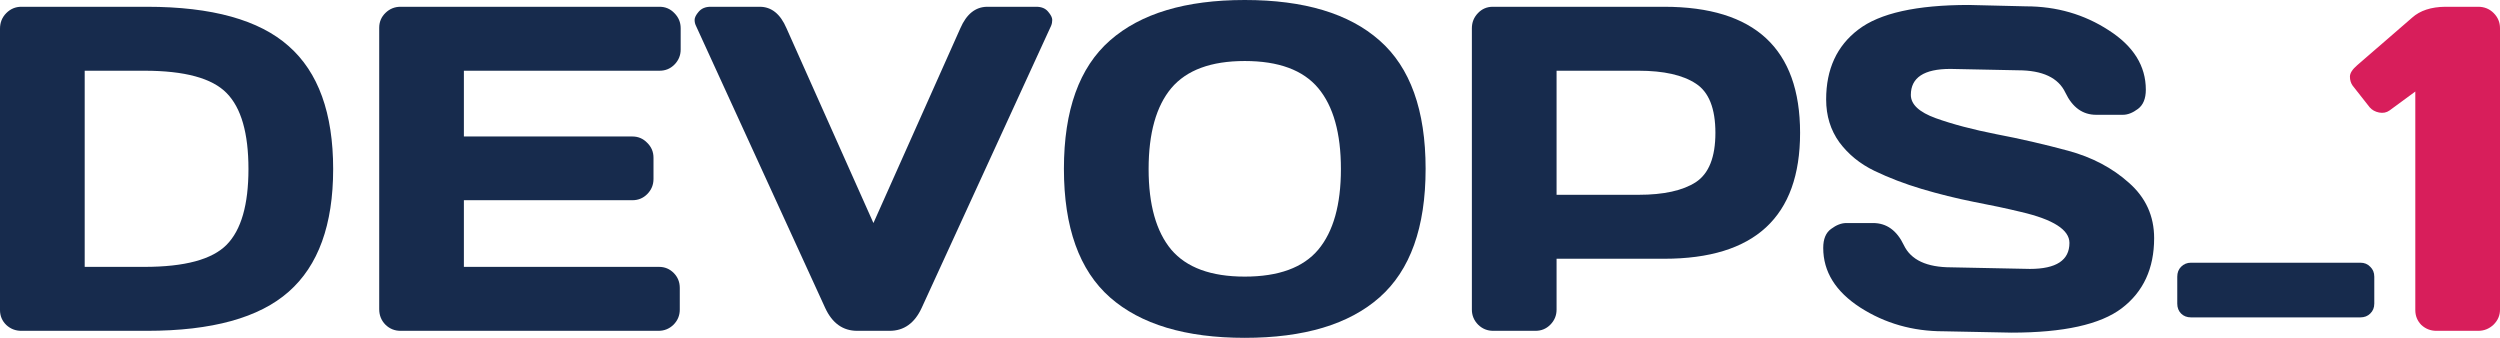
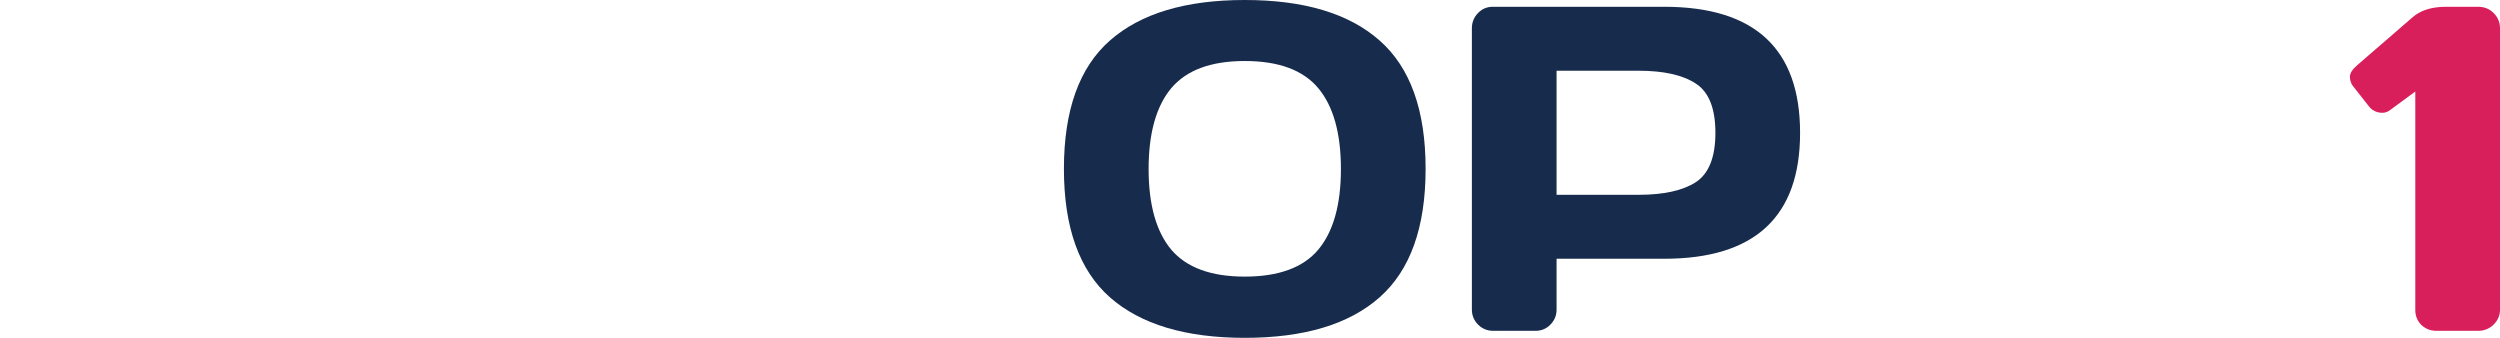
<svg xmlns="http://www.w3.org/2000/svg" width="148" height="20" viewBox="0 0 148 20" fill="none">
-   <path d="M0 18.355V1.699C0 1.333 0.124 1.026 0.372 0.776C0.621 0.526 0.918 0.401 1.263 0.401H8.698C12.545 0.401 15.343 1.177 17.089 2.729C18.845 4.272 19.723 6.698 19.723 10.007C19.723 13.307 18.845 15.728 17.089 17.271C15.343 18.814 12.545 19.585 8.698 19.585H1.263C0.918 19.585 0.621 19.469 0.372 19.238C0.124 18.997 0 18.702 0 18.355ZM5.014 15.799H8.551C10.936 15.799 12.559 15.362 13.419 14.488C14.279 13.614 14.709 12.12 14.709 10.007C14.709 7.884 14.279 6.386 13.419 5.512C12.559 4.629 10.936 4.187 8.551 4.187H5.014V15.799Z" fill="#172B4D" />
-   <path d="M22.449 18.301V1.645C22.449 1.298 22.573 1.003 22.821 0.763C23.069 0.522 23.366 0.401 23.712 0.401H39.046C39.392 0.401 39.684 0.526 39.924 0.776C40.172 1.026 40.296 1.324 40.296 1.672V2.93C40.296 3.278 40.172 3.576 39.924 3.826C39.684 4.067 39.392 4.187 39.046 4.187H27.462V8.08H37.437C37.783 8.08 38.075 8.205 38.315 8.455C38.563 8.696 38.687 8.99 38.687 9.338V10.595C38.687 10.943 38.563 11.242 38.315 11.492C38.075 11.732 37.783 11.853 37.437 11.853H27.462V15.799H39.019C39.356 15.799 39.645 15.92 39.884 16.16C40.123 16.401 40.243 16.696 40.243 17.044V18.328C40.243 18.676 40.119 18.974 39.871 19.224C39.622 19.465 39.325 19.585 38.98 19.585H23.712C23.366 19.585 23.069 19.465 22.821 19.224C22.573 18.974 22.449 18.667 22.449 18.301Z" fill="#172B4D" />
-   <path d="M41.2 1.525C41.147 1.418 41.121 1.302 41.121 1.177C41.121 1.043 41.2 0.883 41.36 0.696C41.529 0.499 41.764 0.401 42.065 0.401H44.977C45.669 0.401 46.197 0.825 46.56 1.672L51.707 13.204L56.853 1.672C57.217 0.834 57.745 0.41 58.436 0.401H61.349C61.659 0.401 61.894 0.499 62.053 0.696C62.213 0.883 62.293 1.043 62.293 1.177C62.293 1.302 62.271 1.418 62.226 1.525L54.566 18.221C54.149 19.13 53.515 19.585 52.664 19.585H50.749C49.898 19.585 49.264 19.13 48.847 18.221L41.2 1.525Z" fill="#172B4D" />
  <path d="M81.669 17.605C79.861 19.202 77.201 20 73.69 20C70.188 20 67.528 19.202 65.711 17.605C63.893 16 62.984 13.463 62.984 9.993C62.984 6.524 63.893 3.991 65.711 2.395C67.528 0.798 70.188 0 73.69 0C77.201 0 79.861 0.798 81.669 2.395C83.487 3.991 84.396 6.524 84.396 9.993C84.396 13.463 83.487 16 81.669 17.605ZM78.039 5.217C77.143 4.147 75.694 3.612 73.69 3.612C71.695 3.612 70.246 4.147 69.341 5.217C68.446 6.288 67.998 7.884 67.998 10.007C67.998 12.12 68.446 13.712 69.341 14.783C70.246 15.844 71.695 16.375 73.69 16.375C75.694 16.375 77.143 15.844 78.039 14.783C78.934 13.712 79.382 12.12 79.382 10.007C79.382 7.884 78.934 6.288 78.039 5.217Z" fill="#172B4D" />
  <path d="M87.135 18.328V1.672C87.135 1.324 87.255 1.026 87.495 0.776C87.734 0.526 88.026 0.401 88.372 0.401H98.519C103.883 0.401 106.565 2.89 106.565 7.866C106.565 12.834 103.883 15.318 98.519 15.318H92.149V18.328C92.149 18.676 92.025 18.974 91.777 19.224C91.537 19.465 91.245 19.585 90.899 19.585H88.399C88.053 19.585 87.756 19.465 87.508 19.224C87.26 18.974 87.135 18.676 87.135 18.328ZM92.149 11.532H97.003C98.493 11.532 99.623 11.282 100.395 10.783C101.166 10.274 101.552 9.302 101.552 7.866C101.552 6.421 101.166 5.449 100.395 4.95C99.623 4.441 98.493 4.187 97.003 4.187H92.149V11.532Z" fill="#172B4D" />
-   <path d="M107.935 14.676C107.935 14.149 108.09 13.775 108.401 13.552C108.711 13.32 109.012 13.204 109.305 13.204H110.887C111.685 13.204 112.293 13.641 112.709 14.515C113.126 15.389 114.062 15.826 115.516 15.826L120.17 15.92C121.731 15.92 122.511 15.407 122.511 14.381C122.511 13.605 121.558 12.994 119.652 12.549C118.8 12.343 117.861 12.143 116.832 11.947C115.804 11.741 114.78 11.487 113.76 11.184C112.749 10.881 111.818 10.524 110.967 10.114C110.116 9.703 109.425 9.142 108.893 8.428C108.37 7.706 108.108 6.858 108.108 5.886C108.108 4.094 108.742 2.716 110.01 1.753C111.278 0.78 113.459 0.294 116.553 0.294L119.931 0.375C121.748 0.375 123.384 0.847 124.838 1.793C126.301 2.729 127.033 3.902 127.033 5.311C127.033 5.837 126.877 6.216 126.567 6.448C126.257 6.68 125.96 6.796 125.676 6.796H124.093C123.296 6.796 122.688 6.359 122.271 5.485C121.855 4.602 120.919 4.161 119.465 4.161L115.462 4.08C113.902 4.08 113.122 4.593 113.122 5.619C113.122 6.181 113.614 6.64 114.598 6.997C115.591 7.353 116.788 7.67 118.189 7.946C119.598 8.214 121.013 8.54 122.431 8.923C123.85 9.307 125.051 9.94 126.035 10.823C127.028 11.697 127.525 12.789 127.525 14.1C127.525 15.893 126.886 17.275 125.61 18.247C124.342 19.211 122.165 19.692 119.08 19.692L115.05 19.612C113.233 19.612 111.592 19.144 110.129 18.207C108.667 17.262 107.935 16.085 107.935 14.676Z" fill="#172B4D" />
-   <path d="M128.894 17.973V16.381C128.894 16.14 128.97 15.944 129.12 15.793C129.28 15.632 129.475 15.552 129.706 15.552H139.733C139.973 15.552 140.168 15.632 140.318 15.793C140.478 15.944 140.558 16.14 140.558 16.381V17.973C140.558 18.214 140.478 18.41 140.318 18.562C140.168 18.713 139.973 18.789 139.733 18.789H129.706C129.466 18.789 129.271 18.713 129.12 18.562C128.97 18.41 128.894 18.214 128.894 17.973Z" fill="#172B4D" />
  <path d="M139.276 5.07C139.169 4.919 139.116 4.74 139.116 4.535C139.116 4.33 139.263 4.103 139.555 3.853L142.8 1.043C143.27 0.624 143.922 0.41 144.755 0.401H146.71C147.073 0.401 147.379 0.526 147.628 0.776C147.876 1.026 148 1.324 148 1.672V18.328C148 18.676 147.871 18.974 147.614 19.224C147.357 19.465 147.056 19.585 146.71 19.585H144.236C143.891 19.585 143.594 19.469 143.345 19.238C143.106 18.997 142.986 18.702 142.986 18.355V5.418L141.457 6.542C141.28 6.667 141.076 6.707 140.845 6.662C140.615 6.618 140.428 6.515 140.287 6.355L139.276 5.07Z" fill="#D81E5B" />
</svg>